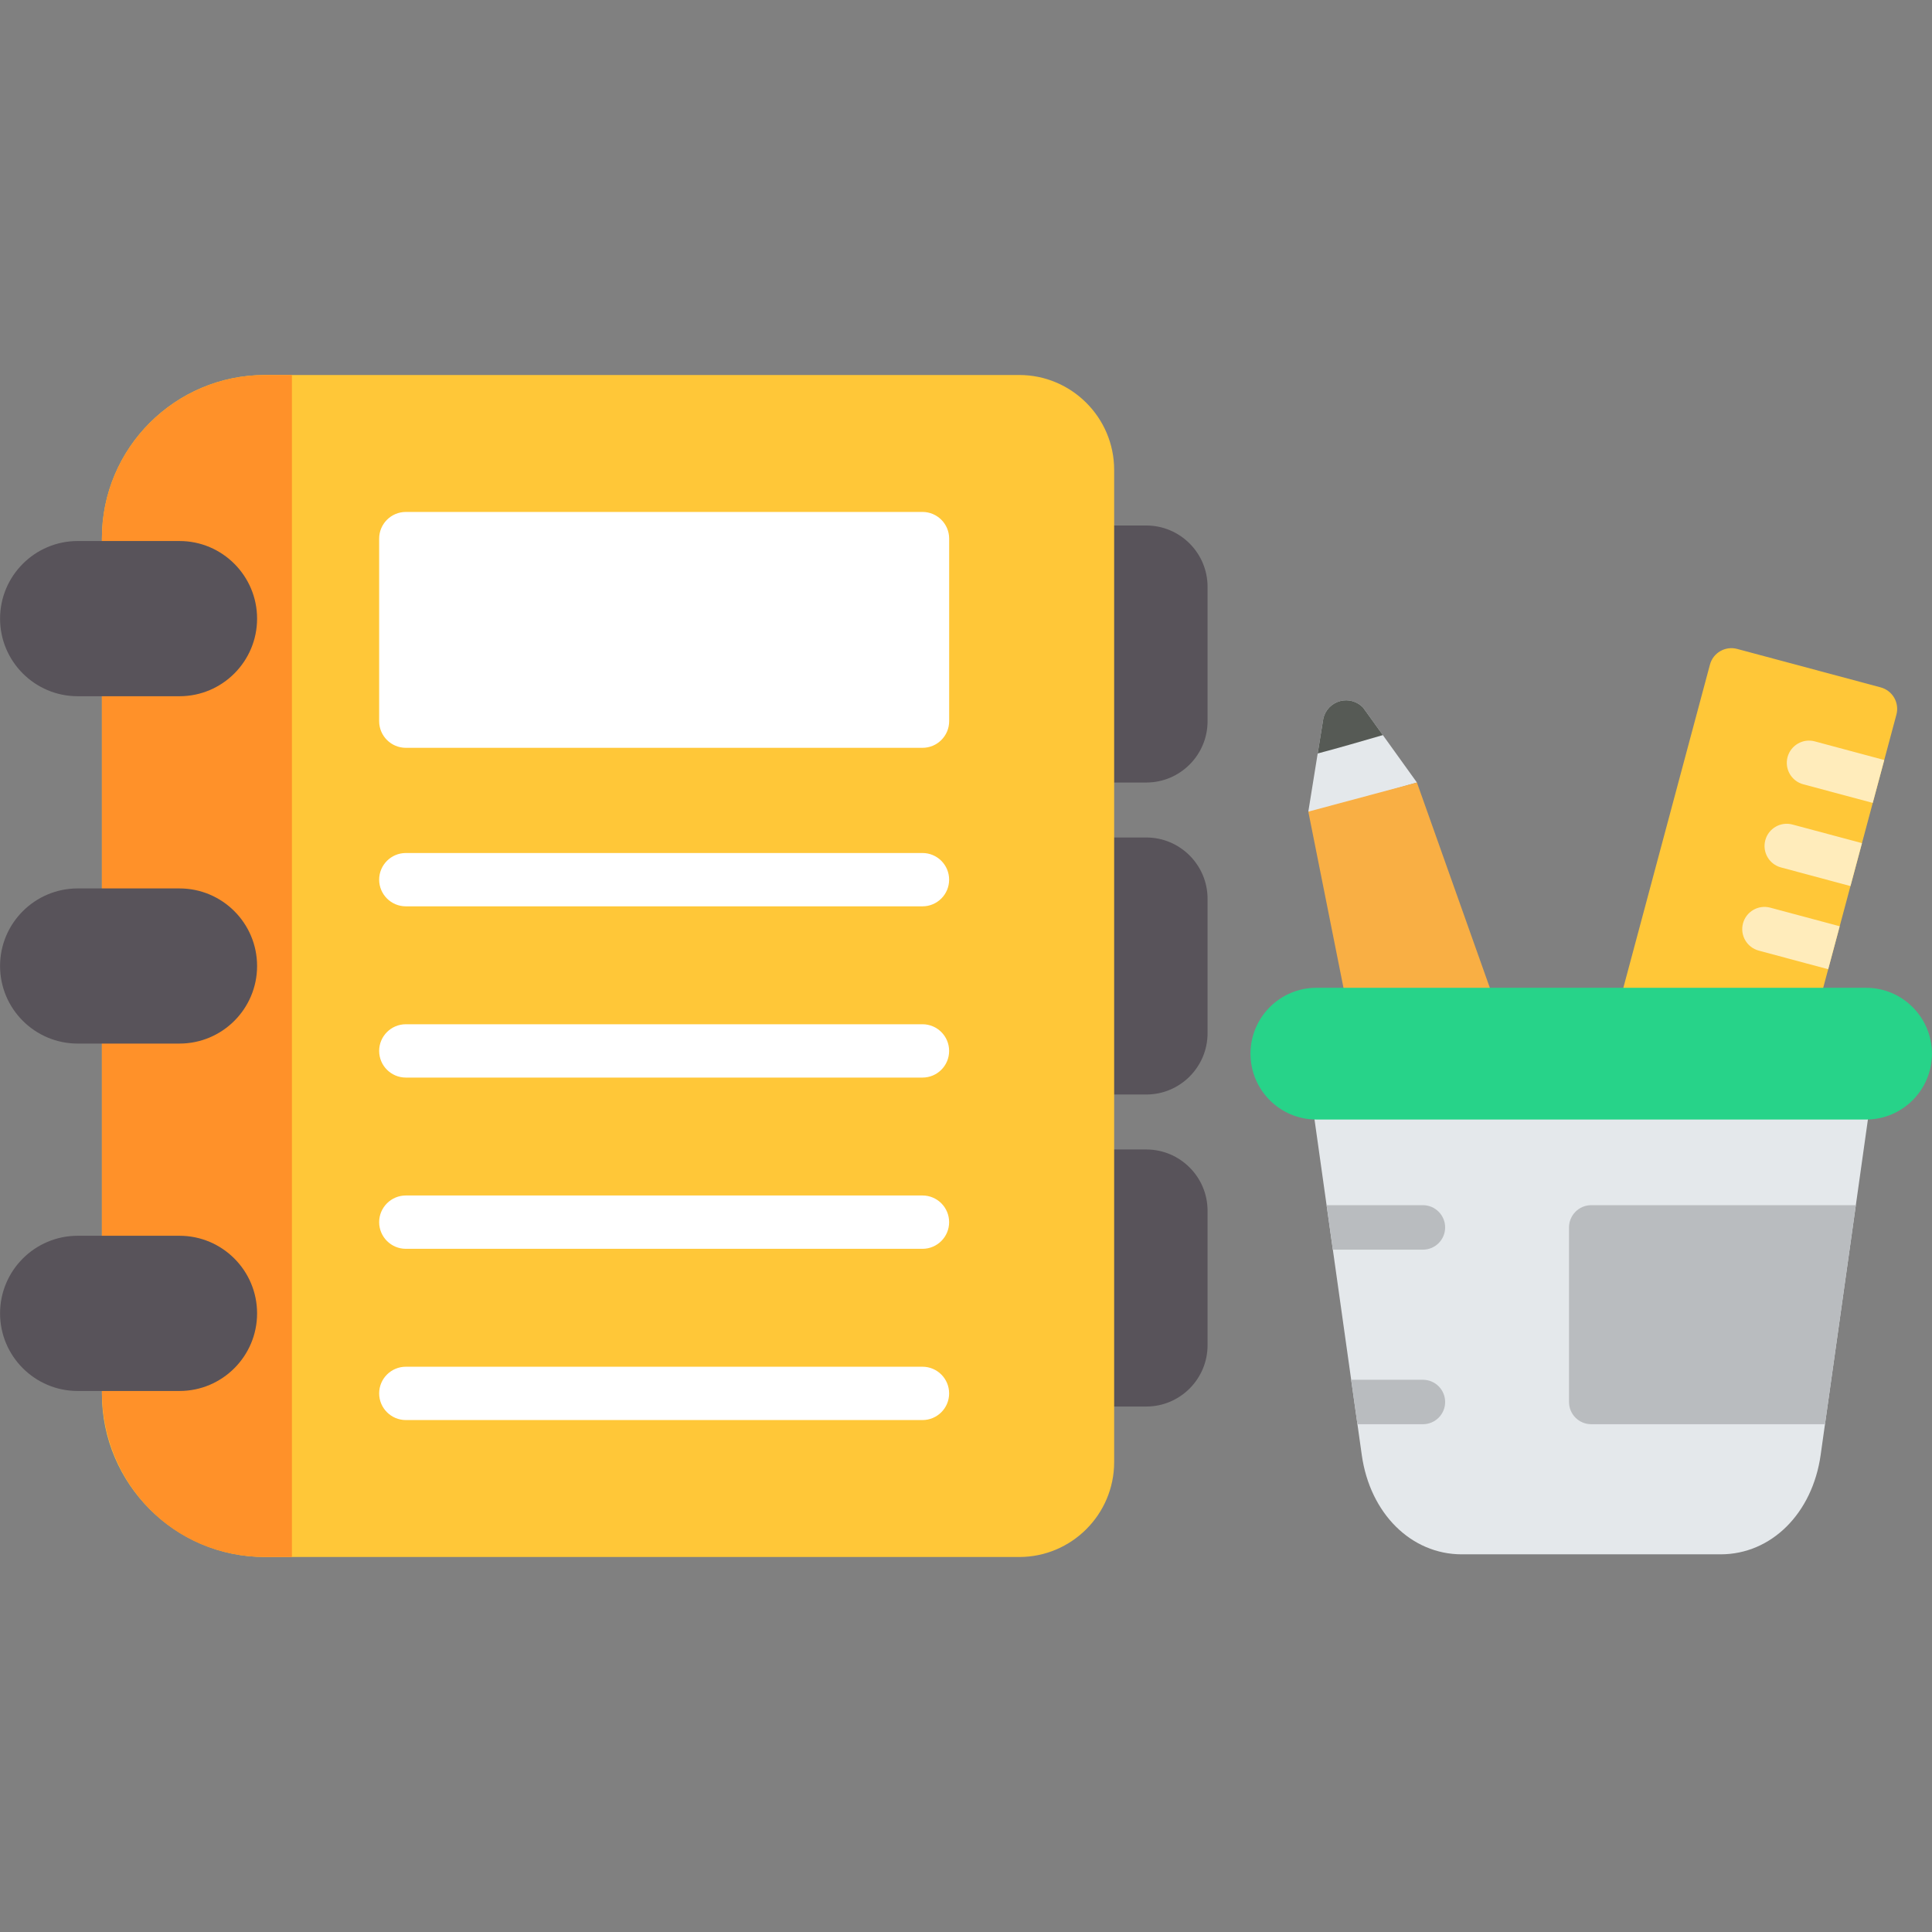
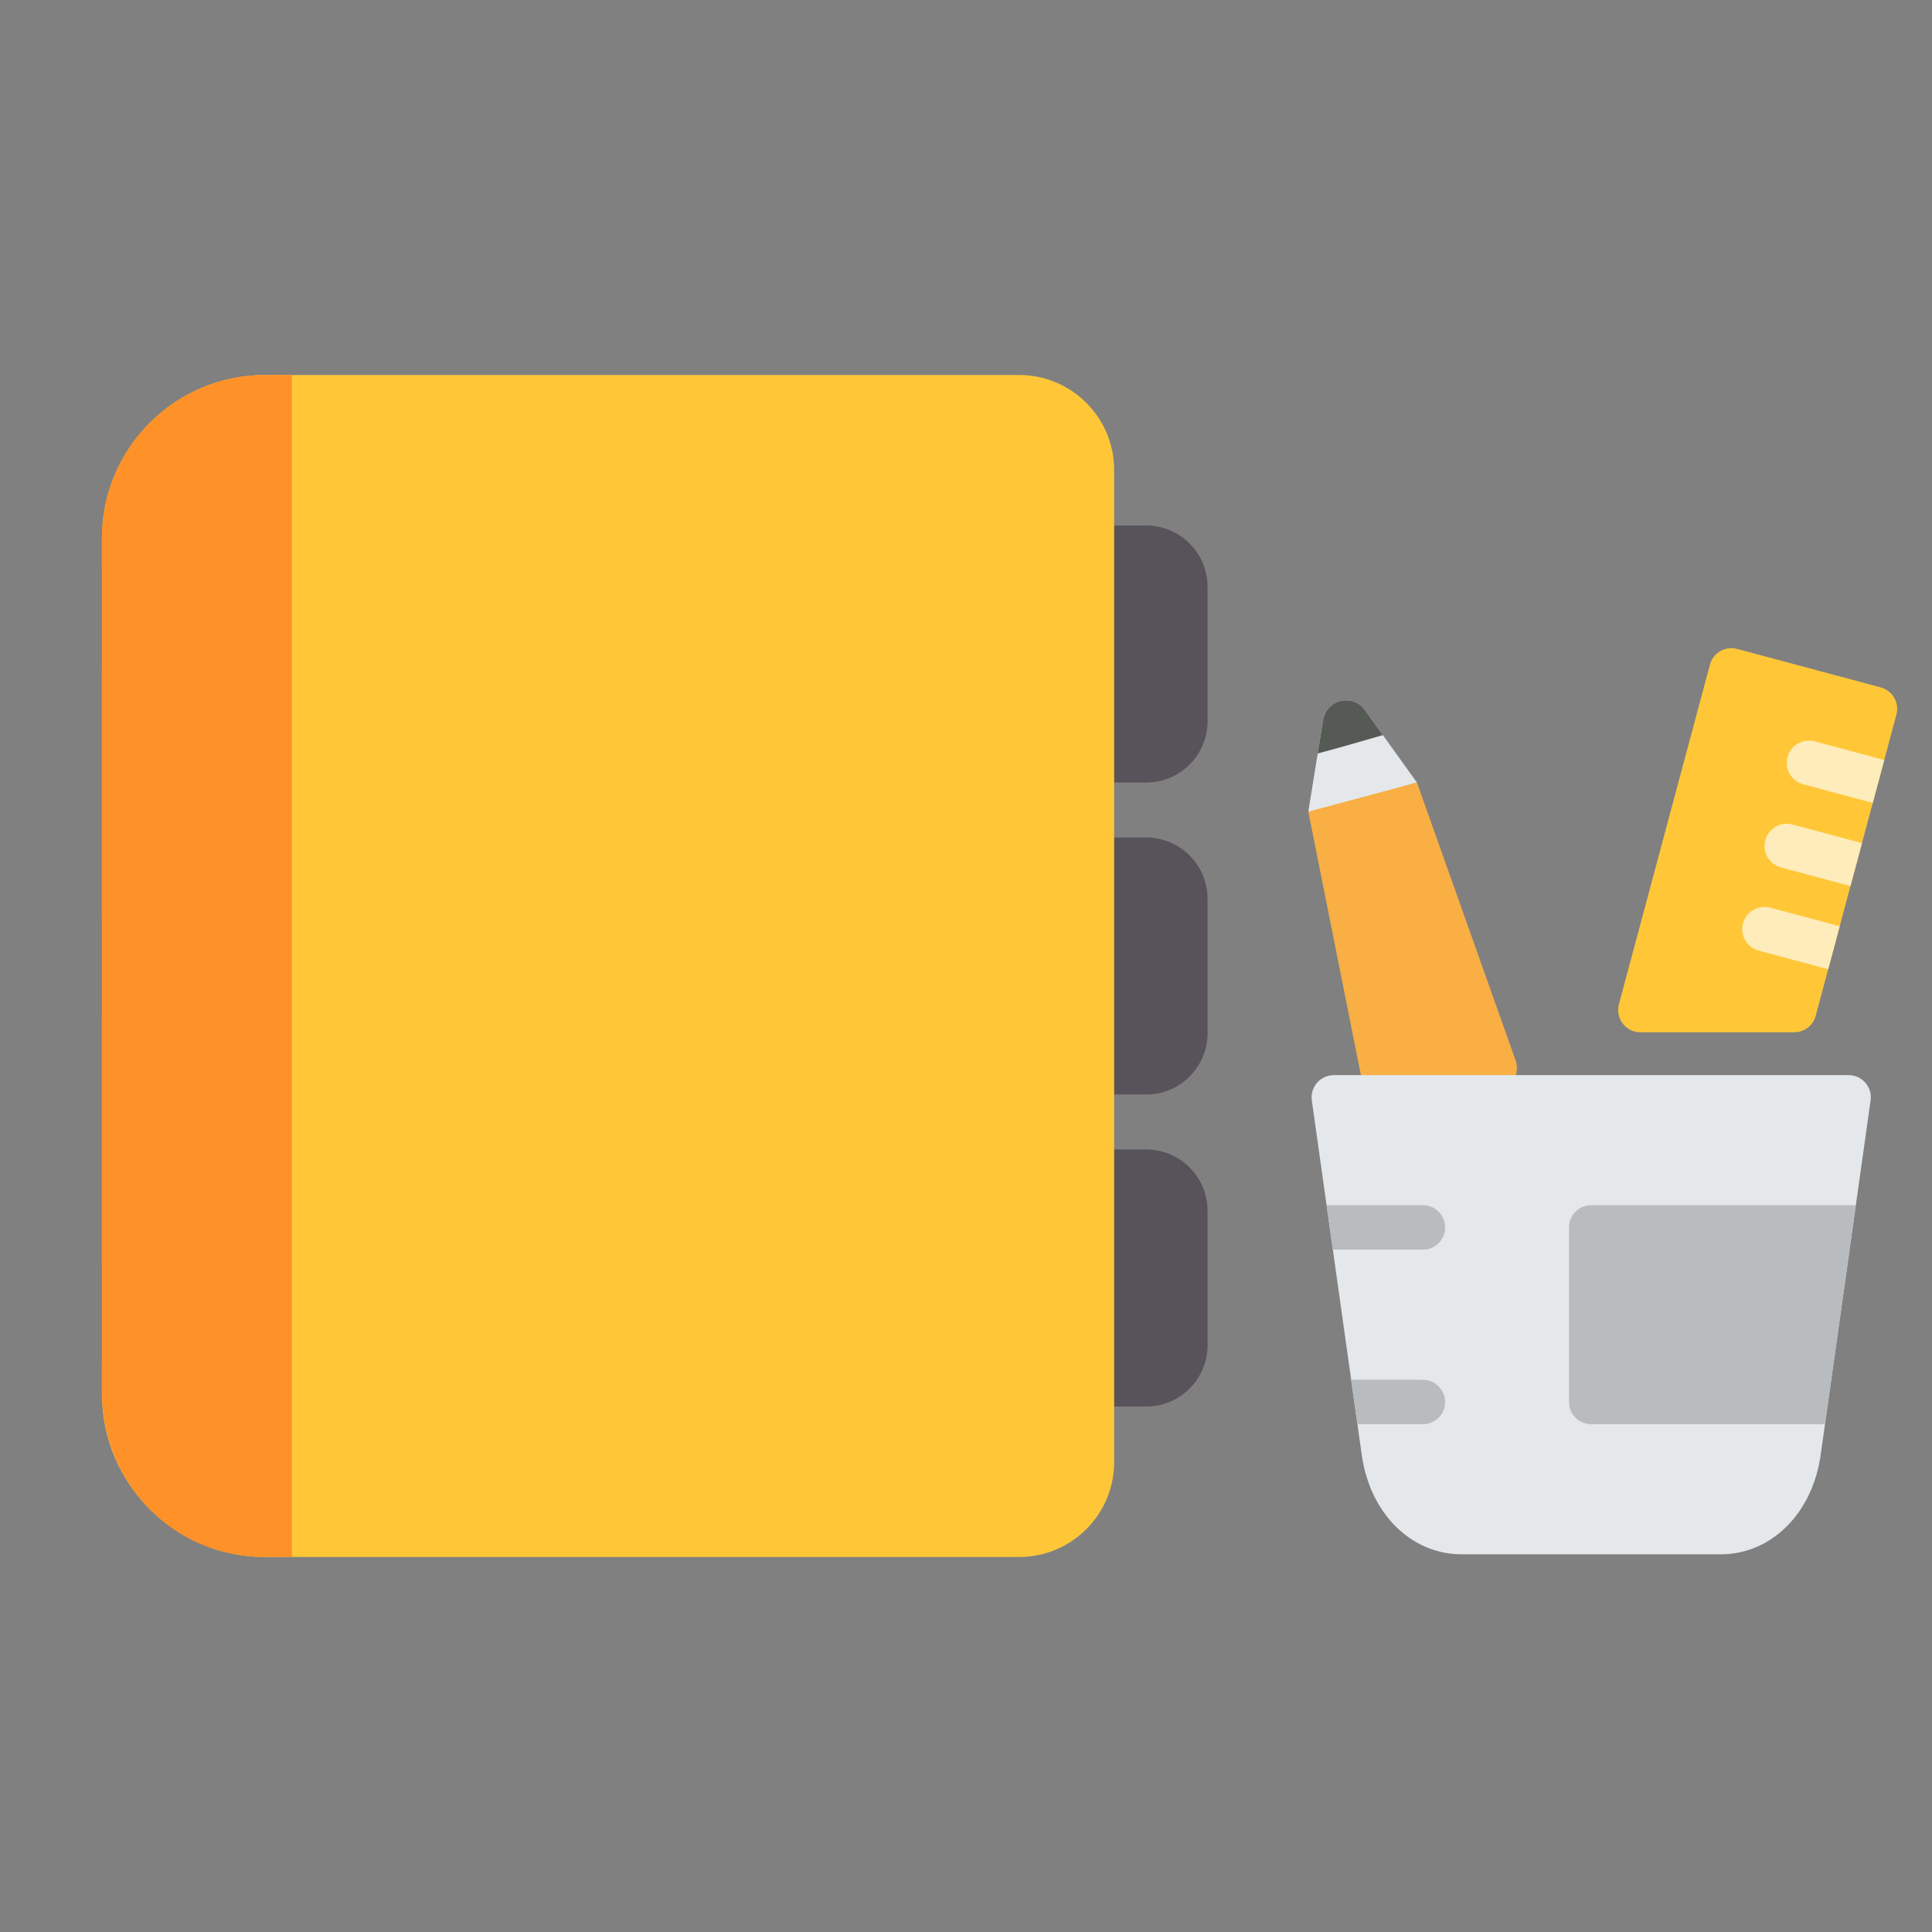
<svg xmlns="http://www.w3.org/2000/svg" width="60" height="60" viewBox="0 0 60 60" fill="none">
  <rect x="0" y="0" width="60" height="60" fill="#808080" stroke="none" />
  <path fill-rule="evenodd" clip-rule="evenodd" d="M40.631 25.206L41.098 22.308C41.159 22.048 41.358 21.843 41.617 21.773C41.875 21.704 42.15 21.783 42.333 21.976L44.004 24.302C43.475 24.444 40.959 25.206 40.631 25.206Z" fill="#E4E8EB" />
  <path fill-rule="evenodd" clip-rule="evenodd" d="M40.922 23.4L41.098 22.308C41.159 22.048 41.358 21.843 41.617 21.773C41.875 21.704 42.15 21.783 42.333 21.976L42.946 22.829C42.357 23 41.524 23.243 40.922 23.4Z" fill="#565A55" />
  <path fill-rule="evenodd" clip-rule="evenodd" d="M46.382 33.897C46.382 33.897 46.381 33.897 46.379 33.897H42.96C42.632 33.897 42.343 33.675 42.258 33.357L40.631 25.206L44.004 24.302L47.066 32.924C47.094 33 47.109 33.083 47.109 33.17C47.109 33.571 46.784 33.897 46.382 33.897Z" fill="#F9AF44" />
  <path fill-rule="evenodd" clip-rule="evenodd" d="M55.722 32.058H50.944C50.729 32.058 50.527 31.958 50.397 31.788C50.265 31.618 50.221 31.397 50.277 31.189L53.104 20.64C53.202 20.272 53.581 20.054 53.949 20.153L58.406 21.347C58.583 21.395 58.734 21.51 58.826 21.669C58.917 21.827 58.942 22.016 58.895 22.192L56.388 31.547C56.307 31.848 56.035 32.058 55.722 32.058Z" fill="#FFC738" />
  <path fill-rule="evenodd" clip-rule="evenodd" d="M58.517 23.603L58.16 24.935L56.002 24.357C55.634 24.259 55.416 23.881 55.514 23.512C55.613 23.145 55.991 22.925 56.359 23.024L58.517 23.603ZM57.825 26.184L57.468 27.518L55.31 26.939C54.942 26.841 54.724 26.462 54.823 26.094C54.921 25.726 55.3 25.507 55.668 25.607L57.825 26.184ZM57.134 28.766L56.776 30.1L56.109 29.922L54.619 29.522C54.251 29.423 54.032 29.045 54.13 28.677C54.229 28.308 54.608 28.09 54.976 28.188L57.134 28.766Z" fill="#FFECBB" />
  <path fill-rule="evenodd" clip-rule="evenodd" d="M53.435 48.271H45.397C43.825 48.271 42.546 47.002 42.291 45.185L40.74 34.175C40.712 33.977 40.771 33.777 40.902 33.626C40.948 33.574 40.999 33.53 41.057 33.495C41.162 33.428 41.288 33.389 41.421 33.389H41.422H41.423H57.41C57.609 33.389 57.799 33.475 57.931 33.626C58.062 33.777 58.122 33.977 58.093 34.175L56.542 45.185C56.286 47.002 55.009 48.271 53.435 48.271Z" fill="#E4E8EB" />
  <path fill-rule="evenodd" clip-rule="evenodd" d="M42.156 44.23L41.961 42.85H44.19C44.571 42.85 44.88 43.159 44.88 43.54C44.88 43.922 44.571 44.23 44.19 44.23H42.156ZM41.393 38.809L41.199 37.428H44.19C44.571 37.428 44.88 37.738 44.88 38.119C44.88 38.501 44.571 38.809 44.19 38.809H41.393Z" fill="#B9BCBF" />
  <path fill-rule="evenodd" clip-rule="evenodd" d="M57.635 37.428L56.677 44.23H49.417C49.036 44.23 48.727 43.922 48.727 43.54V38.119C48.727 37.738 49.036 37.428 49.417 37.428H57.635Z" fill="#B9BCBF" />
  <path fill-rule="evenodd" clip-rule="evenodd" d="M35.599 43.681H33.387C32.93 43.681 32.56 43.309 32.56 42.852V36.526C32.56 36.069 32.93 35.698 33.387 35.698H35.599C36.648 35.698 37.502 36.552 37.502 37.601V41.776C37.502 42.826 36.648 43.681 35.599 43.681ZM35.599 24.302H33.387C32.93 24.302 32.56 23.931 32.56 23.474V17.148C32.56 16.691 32.93 16.321 33.387 16.321L35.599 16.32C36.648 16.32 37.502 17.174 37.502 18.224V22.399C37.502 23.448 36.648 24.302 35.599 24.302ZM35.599 33.991H33.387C32.93 33.991 32.56 33.62 32.56 33.163V26.837C32.56 26.38 32.93 26.009 33.387 26.009H35.599C36.648 26.009 37.502 26.863 37.502 27.913V32.087C37.502 33.137 36.648 33.991 35.599 33.991Z" fill="#58535A" />
  <path fill-rule="evenodd" clip-rule="evenodd" d="M31.654 48.354H8.231C5.438 48.354 3.165 46.082 3.165 43.289V42.369C3.165 41.912 3.536 41.542 3.993 41.542H5.575C5.989 41.542 6.328 41.203 6.328 40.788C6.328 40.372 5.989 40.035 5.575 40.035H3.993C3.536 40.035 3.165 39.663 3.165 39.206V31.581C3.165 31.124 3.536 30.753 3.993 30.753H5.575C5.989 30.753 6.328 30.416 6.328 30C6.328 29.584 5.989 29.247 5.575 29.247H3.993C3.536 29.247 3.165 28.876 3.165 28.419V20.794C3.165 20.337 3.536 19.965 3.993 19.965H5.575C5.989 19.965 6.328 19.628 6.328 19.212C6.328 18.797 5.989 18.459 5.575 18.459L3.993 18.458C3.536 18.458 3.165 18.088 3.165 17.631V16.711C3.165 13.918 5.438 11.646 8.231 11.646H31.654C33.278 11.646 34.601 12.968 34.601 14.592V45.408C34.601 47.032 33.278 48.354 31.654 48.354Z" fill="#FFC738" />
-   <path fill-rule="evenodd" clip-rule="evenodd" d="M28.649 38.783H12.604C12.147 38.783 11.775 38.412 11.775 37.955C11.775 37.498 12.147 37.127 12.604 37.127H28.649C29.106 37.127 29.476 37.498 29.476 37.955C29.476 38.412 29.106 38.783 28.649 38.783ZM28.649 44.101H12.604C12.147 44.101 11.775 43.73 11.775 43.273C11.775 42.816 12.147 42.445 12.604 42.445H28.649C29.106 42.445 29.476 42.816 29.476 43.273C29.476 43.73 29.106 44.101 28.649 44.101ZM28.649 23.224H12.604C12.147 23.224 11.775 22.854 11.775 22.397V16.727C11.775 16.27 12.147 15.899 12.604 15.899H28.649C29.106 15.899 29.477 16.27 29.477 16.727V22.396C29.477 22.854 29.106 23.224 28.649 23.224ZM28.649 28.147H12.604C12.147 28.147 11.775 27.776 11.775 27.319C11.775 26.862 12.147 26.491 12.604 26.491H28.649C29.106 26.491 29.476 26.862 29.476 27.319C29.476 27.776 29.106 28.147 28.649 28.147ZM28.649 33.465H12.604C12.147 33.465 11.775 33.095 11.775 32.637C11.775 32.18 12.147 31.809 12.604 31.809H28.649C29.106 31.809 29.476 32.18 29.476 32.637C29.476 33.095 29.106 33.465 28.649 33.465Z" fill="white" />
  <path fill-rule="evenodd" clip-rule="evenodd" d="M9.066 11.646H8.231C5.438 11.646 3.165 13.918 3.165 16.711V21.622V27.591V32.409V38.378V43.198C3.165 46.043 5.36 48.354 8.231 48.354H9.066V11.646Z" fill="#FF9129" />
-   <path fill-rule="evenodd" clip-rule="evenodd" d="M5.575 43.198H2.412C1.083 43.198 0.002 42.117 0.002 40.788C0.002 39.459 1.083 38.378 2.412 38.378H5.575C6.904 38.378 7.984 39.459 7.984 40.788C7.984 42.117 6.904 43.198 5.575 43.198ZM5.575 21.622H2.412C1.083 21.622 0.002 20.541 0.002 19.213C0.002 17.884 1.083 16.802 2.412 16.802H5.575C6.904 16.802 7.984 17.884 7.984 19.212C7.984 20.541 6.904 21.622 5.575 21.622ZM5.575 32.409H2.412C1.083 32.409 0.002 31.329 0.002 30C0.002 28.671 1.083 27.591 2.412 27.591H5.575C6.904 27.591 7.984 28.671 7.984 30C7.984 31.329 6.904 32.409 5.575 32.409Z" fill="#58535A" />
-   <path fill-rule="evenodd" clip-rule="evenodd" d="M57.953 34.768H40.88C39.752 34.768 38.835 33.851 38.835 32.723C38.835 31.595 39.752 30.677 40.88 30.677H57.953C59.081 30.677 59.998 31.595 59.998 32.723C59.998 33.851 59.081 34.768 57.953 34.768Z" fill="#27D389" />
</svg>